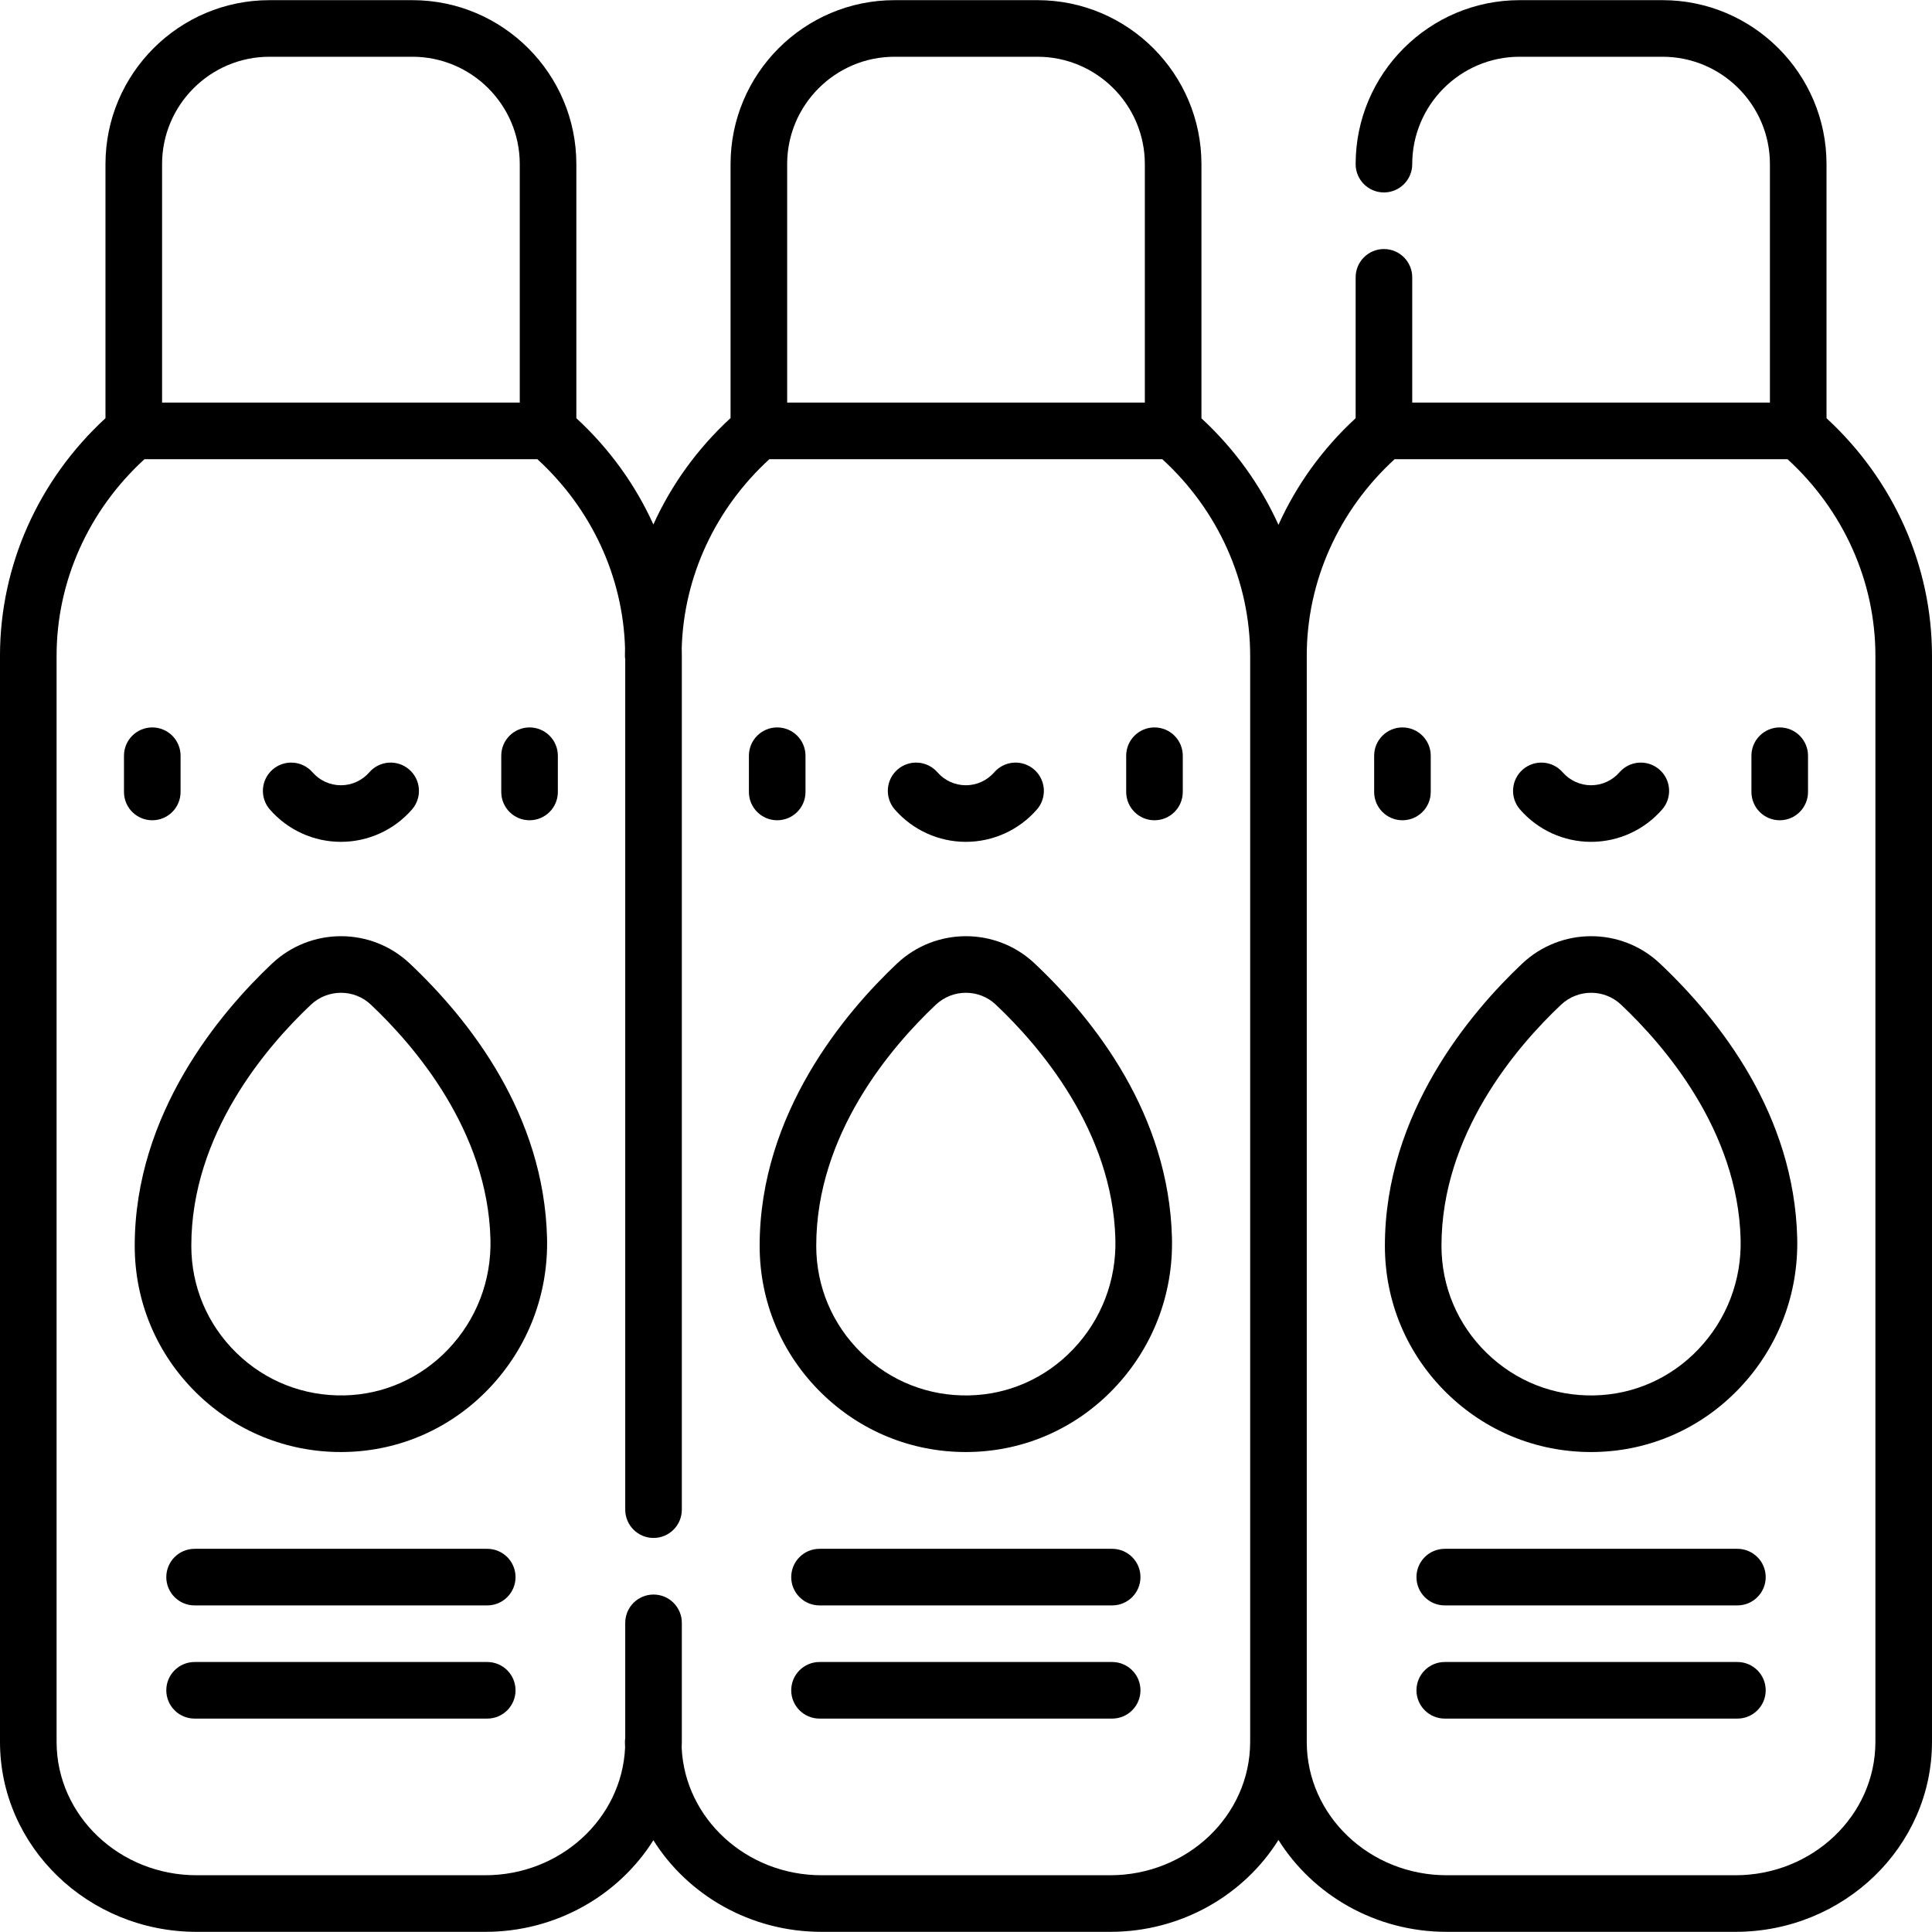
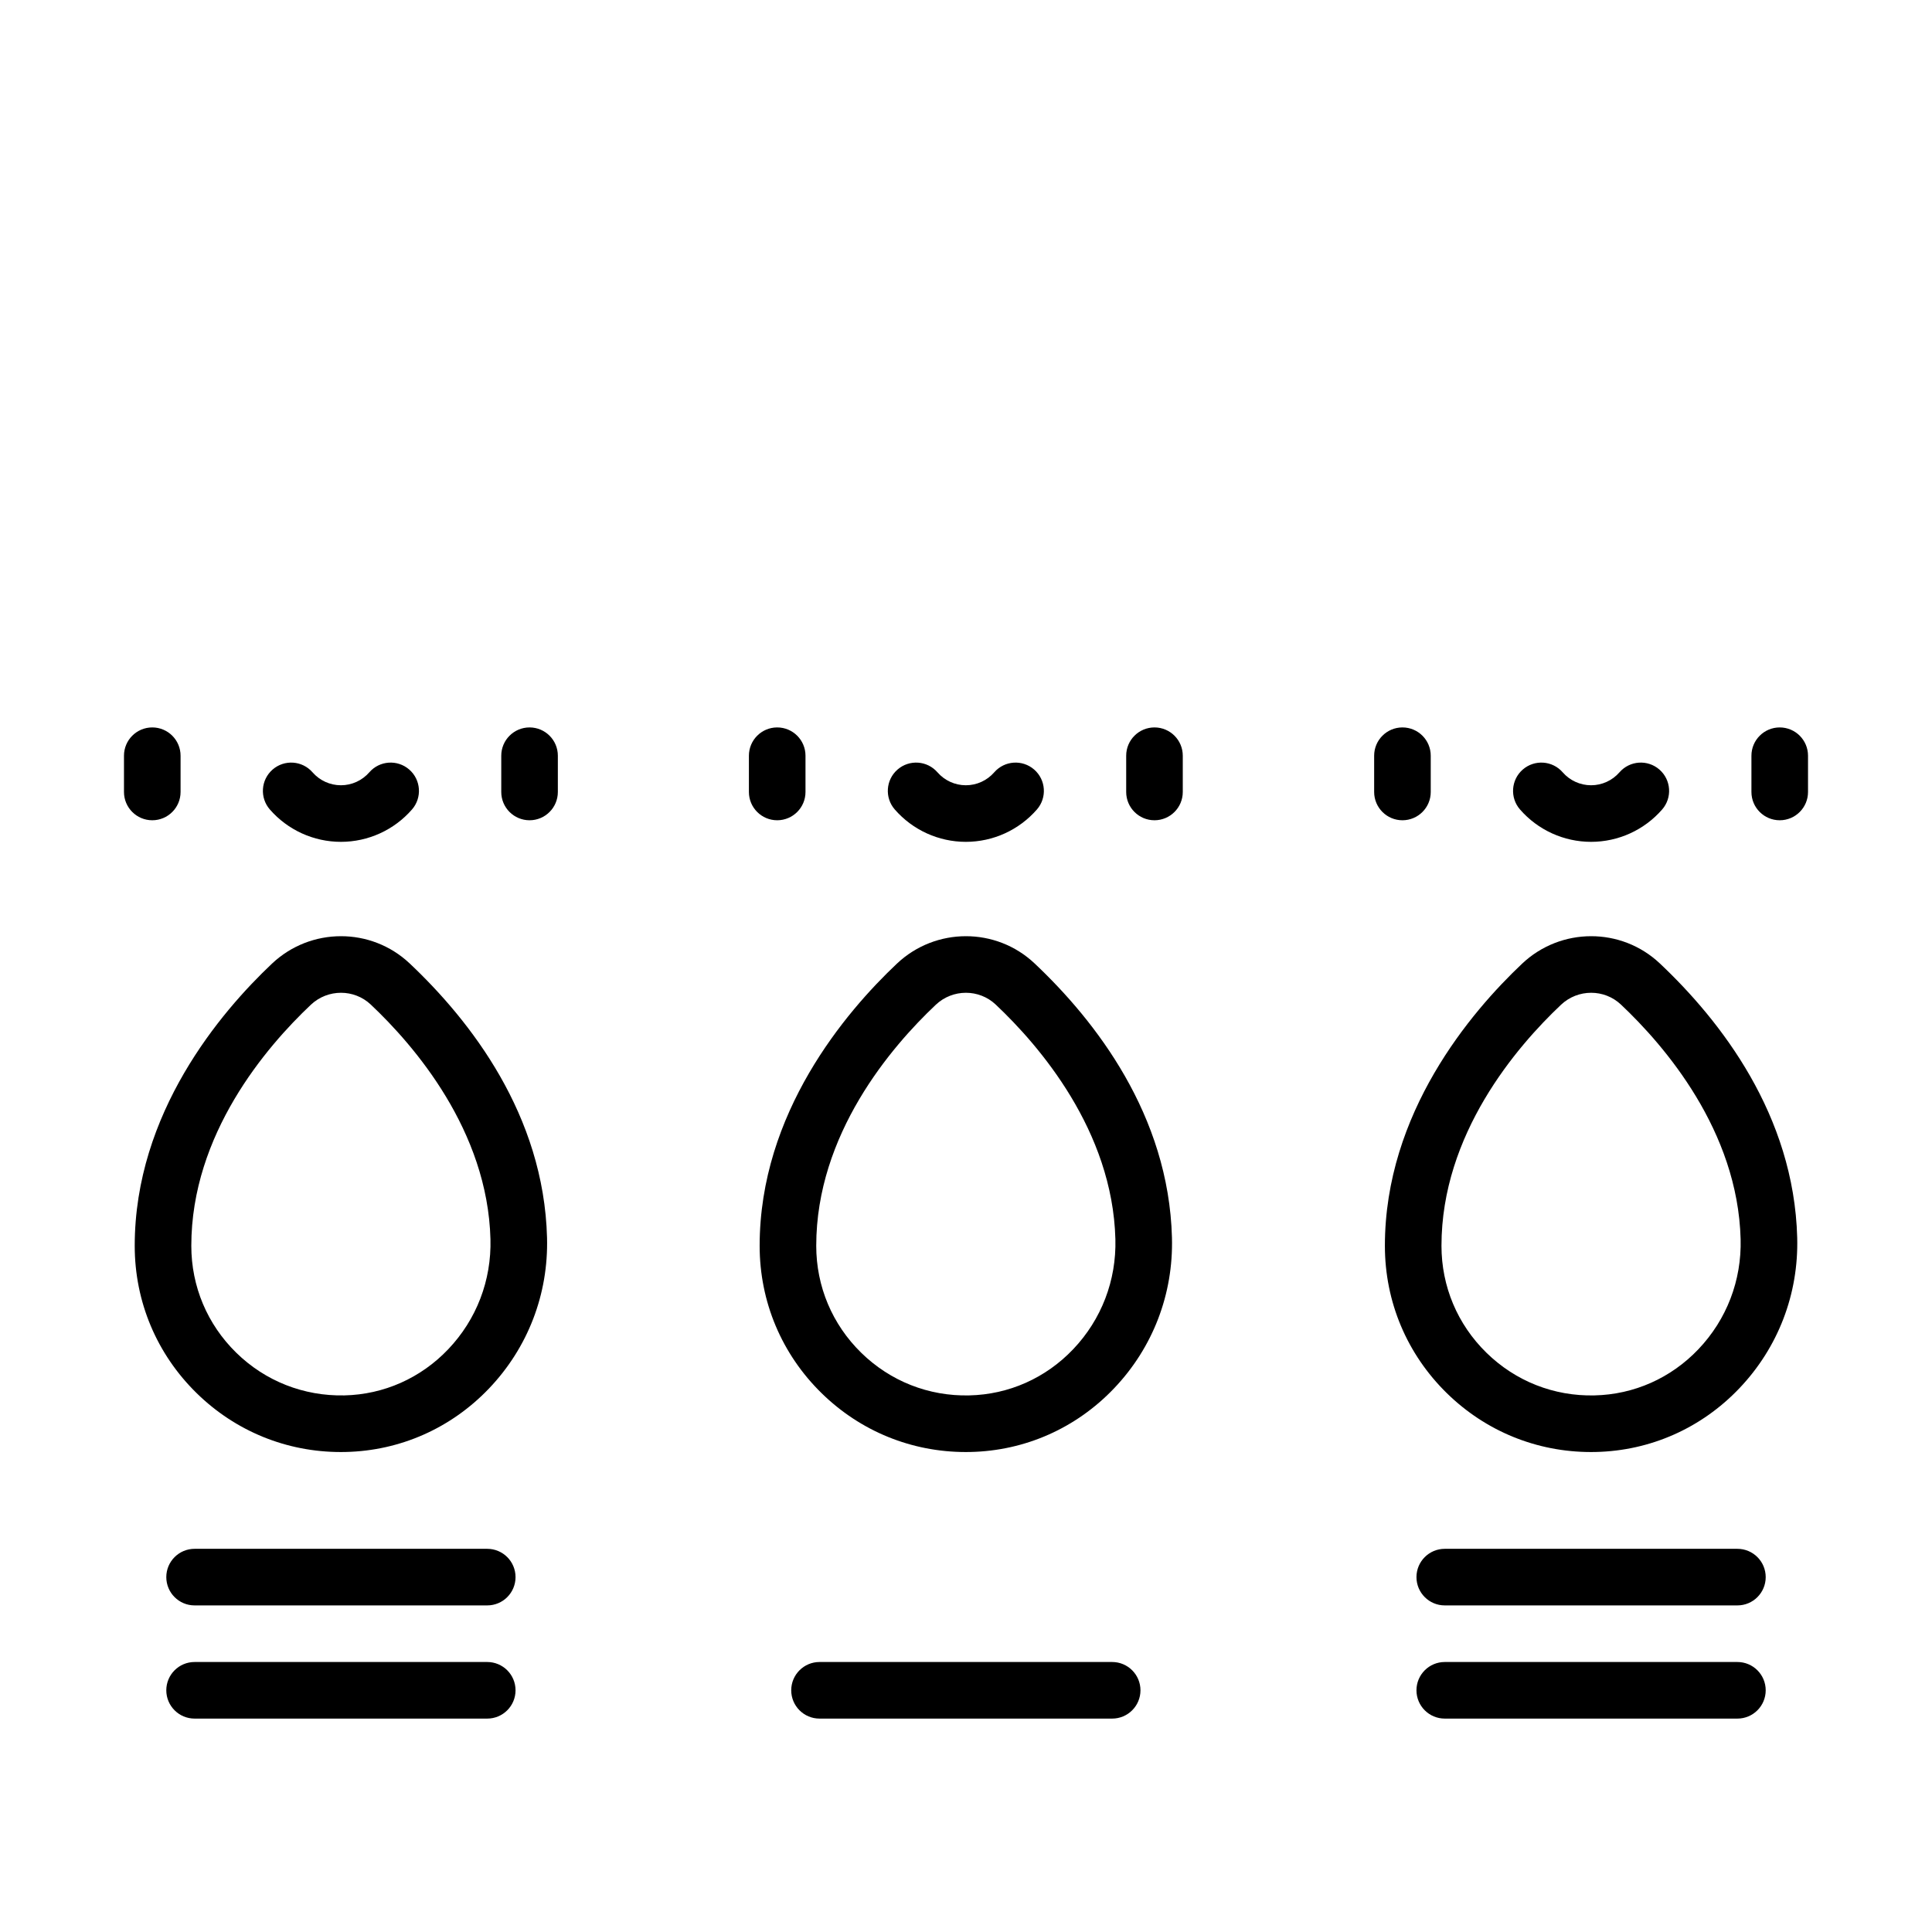
<svg xmlns="http://www.w3.org/2000/svg" id="Capa_1" height="512" viewBox="0 0 512.084 512.084" width="512">
  <g>
    <g>
      <path d="m129.146 410.52h-77.569c-4.143 0-7.5 3.357-7.5 7.5s3.357 7.5 7.5 7.5h77.569c4.143 0 7.5-3.357 7.5-7.5s-3.357-7.5-7.5-7.5z" />
      <path d="m129.146 440.52h-77.569c-4.143 0-7.5 3.357-7.5 7.5s3.357 7.5 7.5 7.5h77.569c4.143 0 7.5-3.357 7.5-7.5s-3.357-7.5-7.5-7.5z" />
-       <path d="m294.785 410.52h-77.569c-4.143 0-7.5 3.357-7.5 7.5s3.357 7.5 7.5 7.5h77.569c4.143 0 7.5-3.357 7.5-7.5s-3.357-7.5-7.5-7.5z" />
      <path d="m108.571 255.349c-10.214-9.627-26.229-9.605-36.465.051-13.593 12.827-36.397 39.602-36.397 74.81 0 14.831 5.841 28.71 16.446 39.081 10.302 10.072 23.822 15.576 38.196 15.576.421 0 .844-.005 1.266-.015 14.475-.324 27.984-6.316 38.038-16.872 10.284-10.796 15.731-24.979 15.339-39.936-.851-32.51-20.277-57.476-36.423-72.695zm10.223 102.285c-7.283 7.646-17.055 11.987-27.513 12.222-10.769.222-20.946-3.768-28.639-11.291-7.695-7.524-11.934-17.595-11.934-28.355 0-29.578 19.856-52.731 31.691-63.899 2.241-2.114 5.115-3.172 7.983-3.172 2.846 0 5.687 1.041 7.898 3.127 11.521 10.859 30.963 33.378 31.718 62.172.288 10.94-3.691 21.309-11.204 29.196z" />
      <path d="m274.21 255.349c-10.214-9.627-26.23-9.605-36.464.051-13.594 12.826-36.398 39.601-36.398 74.81 0 14.831 5.841 28.71 16.446 39.08 10.302 10.073 23.822 15.577 38.196 15.577.421 0 .844-.005 1.266-.015 14.476-.324 27.985-6.316 38.04-16.873 10.283-10.796 15.729-24.979 15.337-39.935-.852-32.51-20.278-57.476-36.423-72.695zm10.225 102.284c-7.284 7.647-17.056 11.988-27.515 12.223-10.759.256-20.946-3.768-28.639-11.291-7.695-7.524-11.934-17.595-11.934-28.355 0-29.58 19.856-52.731 31.693-63.899 2.24-2.114 5.113-3.172 7.981-3.172 2.846 0 5.687 1.041 7.898 3.127 11.521 10.859 30.963 33.378 31.718 62.173.289 10.939-3.691 21.307-11.202 29.194z" />
-       <path d="m484.126 110.844v-67.336c0-23.967-19.499-43.466-43.466-43.466h-37.875c-23.967 0-43.466 19.499-43.466 43.466 0 4.143 3.357 7.5 7.5 7.5s7.5-3.357 7.5-7.5c0-15.696 12.77-28.466 28.466-28.466h37.875c15.696 0 28.466 12.77 28.466 28.466v63.201h-94.807v-33.201c0-4.143-3.357-7.5-7.5-7.5s-7.5 3.357-7.5 7.5v37.336c-8.783 8.091-15.701 17.723-20.458 28.266-4.749-10.526-11.653-20.144-20.416-28.227v-67.375c0-23.967-19.499-43.466-43.466-43.466h-37.875c-23.967 0-43.466 19.499-43.466 43.466v67.298c-8.777 8.075-15.695 17.688-20.458 28.212-4.756-10.507-11.659-20.106-20.416-28.173v-67.337c0-23.967-19.499-43.466-43.466-43.466h-37.874c-23.967 0-43.466 19.499-43.466 43.466v67.336c-17.808 16.404-27.958 39.148-27.958 62.948v287.905c0 27.76 23.376 50.345 52.109 50.345h76.504c18.866 0 35.421-9.737 44.568-24.281 9.146 14.545 25.702 24.281 44.567 24.281h76.504c18.896 0 35.472-9.768 44.609-24.351 9.138 14.583 25.714 24.351 44.609 24.351h76.504c28.733 0 52.109-22.585 52.109-50.345v-287.905c.001-23.8-10.149-46.544-27.957-62.948zm-247.022-95.802h37.875c15.696 0 28.466 12.77 28.466 28.466v63.201h-94.807v-63.201c.001-15.696 12.77-28.466 28.466-28.466zm-165.68 0h37.875c15.696 0 28.466 12.77 28.466 28.466v63.201h-94.807v-63.201c0-15.696 12.77-28.466 28.466-28.466zm222.828 482h-76.504c-19.91 0-36.201-15.012-37.067-33.776.017-.522.041-1.043.041-1.569v-31.557c0-4.143-3.357-7.5-7.5-7.5s-7.5 3.357-7.5 7.5v30.499c-.049.346-.083.698-.083 1.057 0 .526.024 1.047.041 1.569-.865 18.763-17.158 33.776-37.068 33.776h-76.503c-20.462.001-37.109-15.854-37.109-35.344v-287.905c0-19.671 8.455-38.504 23.292-52.083h104.139c14.323 13.109 22.675 31.117 23.237 50.046-.016.678-.028 1.357-.028 2.037 0 .36.034.711.083 1.057v225.291c0 4.143 3.357 7.5 7.5 7.5s7.5-3.357 7.5-7.5v-226.348c0-.68-.012-1.359-.028-2.037.562-18.93 8.914-36.937 23.236-50.046h104.139c14.837 13.579 23.292 32.412 23.292 52.083v287.905c-.001 19.49-16.648 35.345-37.11 35.345zm202.832-35.345c0 19.489-16.647 35.345-37.109 35.345h-76.504c-20.462 0-37.109-15.855-37.109-35.345v-287.905c0-19.671 8.455-38.504 23.292-52.083h104.139c14.837 13.579 23.292 32.412 23.292 52.083v287.905z" />
      <path d="m439.933 255.349c-10.214-9.627-26.229-9.605-36.465.051-13.593 12.827-36.397 39.602-36.397 74.81 0 14.831 5.841 28.71 16.446 39.081 10.302 10.073 23.822 15.576 38.195 15.576.421 0 .844-.005 1.266-.015 14.476-.324 27.984-6.316 38.039-16.872 10.284-10.796 15.731-24.979 15.339-39.936-.852-32.508-20.278-57.475-36.423-72.695zm10.222 102.285c-7.283 7.646-17.055 11.987-27.514 12.222-10.775.256-20.944-3.768-28.638-11.29-7.695-7.525-11.934-17.596-11.934-28.356 0-29.578 19.856-52.731 31.691-63.899 2.241-2.114 5.115-3.172 7.983-3.172 2.846 0 5.687 1.041 7.898 3.126 11.521 10.861 30.963 33.381 31.718 62.173.288 10.94-3.691 21.309-11.204 29.196z" />
      <path d="m460.507 410.52h-77.569c-4.143 0-7.5 3.357-7.5 7.5s3.357 7.5 7.5 7.5h77.569c4.143 0 7.5-3.357 7.5-7.5s-3.358-7.5-7.5-7.5z" />
      <path d="m213.5 209.914v-9.607c0-4.143-3.357-7.5-7.5-7.5s-7.5 3.357-7.5 7.5v9.607c0 4.143 3.357 7.5 7.5 7.5s7.5-3.357 7.5-7.5z" />
      <path d="m306 192.807c-4.143 0-7.5 3.357-7.5 7.5v9.607c0 4.143 3.357 7.5 7.5 7.5s7.5-3.357 7.5-7.5v-9.607c0-4.143-3.357-7.5-7.5-7.5z" />
      <path d="m256 223.134c7.222 0 14.087-3.127 18.838-8.579 2.721-3.123 2.395-7.86-.729-10.582-3.122-2.719-7.86-2.396-10.582.729-1.9 2.182-4.644 3.433-7.527 3.433s-5.626-1.251-7.526-3.433c-2.722-3.124-7.46-3.448-10.582-.729-3.123 2.722-3.449 7.459-.729 10.582 4.751 5.452 11.616 8.579 18.837 8.579z" />
      <path d="m47.861 209.914v-9.607c0-4.143-3.357-7.5-7.5-7.5s-7.5 3.357-7.5 7.5v9.607c0 4.143 3.357 7.5 7.5 7.5s7.5-3.357 7.5-7.5z" />
      <path d="m140.361 192.807c-4.143 0-7.5 3.357-7.5 7.5v9.607c0 4.143 3.357 7.5 7.5 7.5s7.5-3.357 7.5-7.5v-9.607c0-4.143-3.357-7.5-7.5-7.5z" />
      <path d="m90.361 223.134c7.222 0 14.087-3.127 18.838-8.579 2.721-3.123 2.395-7.86-.729-10.582-3.123-2.719-7.86-2.396-10.582.729-1.9 2.182-4.644 3.433-7.527 3.433s-5.626-1.251-7.526-3.433c-2.723-3.124-7.46-3.448-10.582-.729-3.123 2.722-3.449 7.459-.729 10.582 4.751 5.452 11.617 8.579 18.837 8.579z" />
      <path d="m379.223 209.914v-9.607c0-4.143-3.357-7.5-7.5-7.5s-7.5 3.357-7.5 7.5v9.607c0 4.143 3.357 7.5 7.5 7.5s7.5-3.357 7.5-7.5z" />
      <path d="m464.223 200.307v9.607c0 4.143 3.357 7.5 7.5 7.5s7.5-3.357 7.5-7.5v-9.607c0-4.143-3.357-7.5-7.5-7.5s-7.5 3.357-7.5 7.5z" />
-       <path d="m421.723 223.134c7.22 0 14.086-3.127 18.837-8.578 2.722-3.123 2.396-7.86-.727-10.582-3.123-2.721-7.86-2.396-10.582.727-1.901 2.183-4.646 3.434-7.528 3.434-2.884 0-5.627-1.251-7.527-3.433-2.722-3.124-7.46-3.448-10.582-.729-3.123 2.722-3.449 7.459-.729 10.582 4.751 5.452 11.616 8.579 18.838 8.579z" />
+       <path d="m421.723 223.134c7.22 0 14.086-3.127 18.837-8.578 2.722-3.123 2.396-7.86-.727-10.582-3.123-2.721-7.86-2.396-10.582.727-1.901 2.183-4.646 3.434-7.528 3.434-2.884 0-5.627-1.251-7.527-3.433-2.722-3.124-7.46-3.448-10.582-.729-3.123 2.722-3.449 7.459-.729 10.582 4.751 5.452 11.616 8.579 18.838 8.579" />
      <path d="m294.785 440.52h-77.569c-4.143 0-7.5 3.357-7.5 7.5s3.357 7.5 7.5 7.5h77.569c4.143 0 7.5-3.357 7.5-7.5s-3.357-7.5-7.5-7.5z" />
      <path d="m460.507 440.52h-77.569c-4.143 0-7.5 3.357-7.5 7.5s3.357 7.5 7.5 7.5h77.569c4.143 0 7.5-3.357 7.5-7.5s-3.358-7.5-7.5-7.5z" />
    </g>
  </g>
</svg>